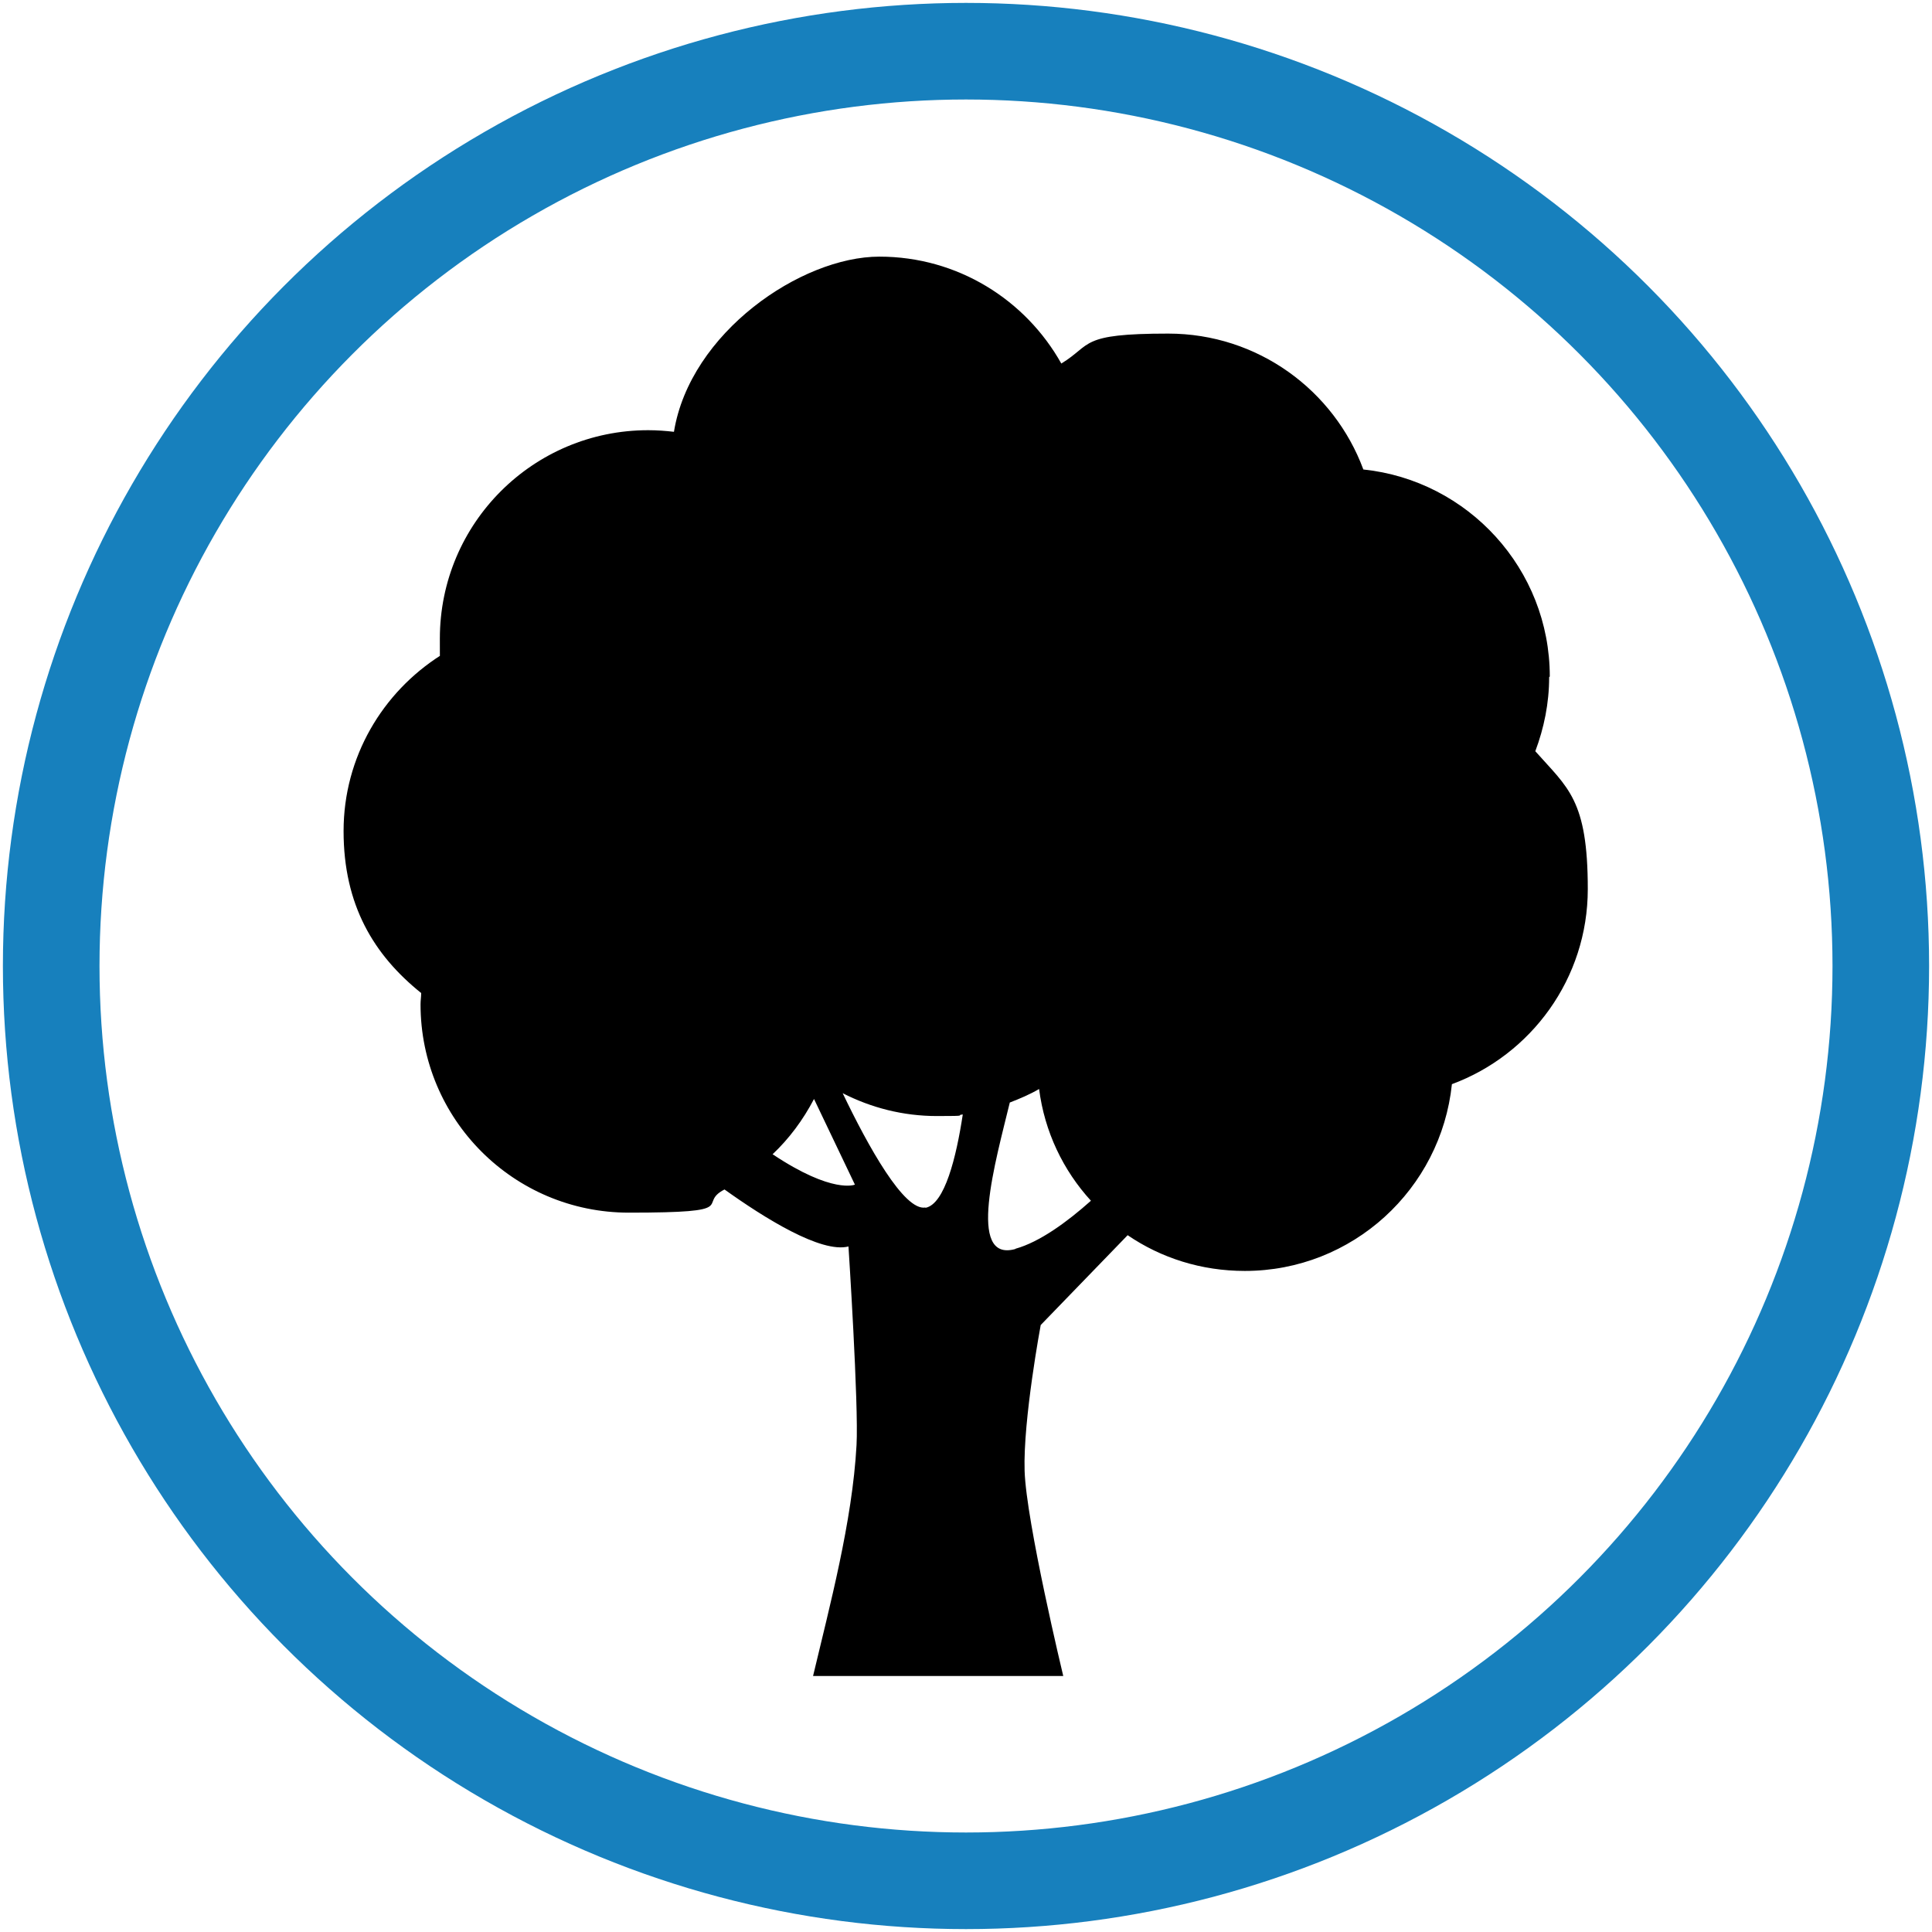
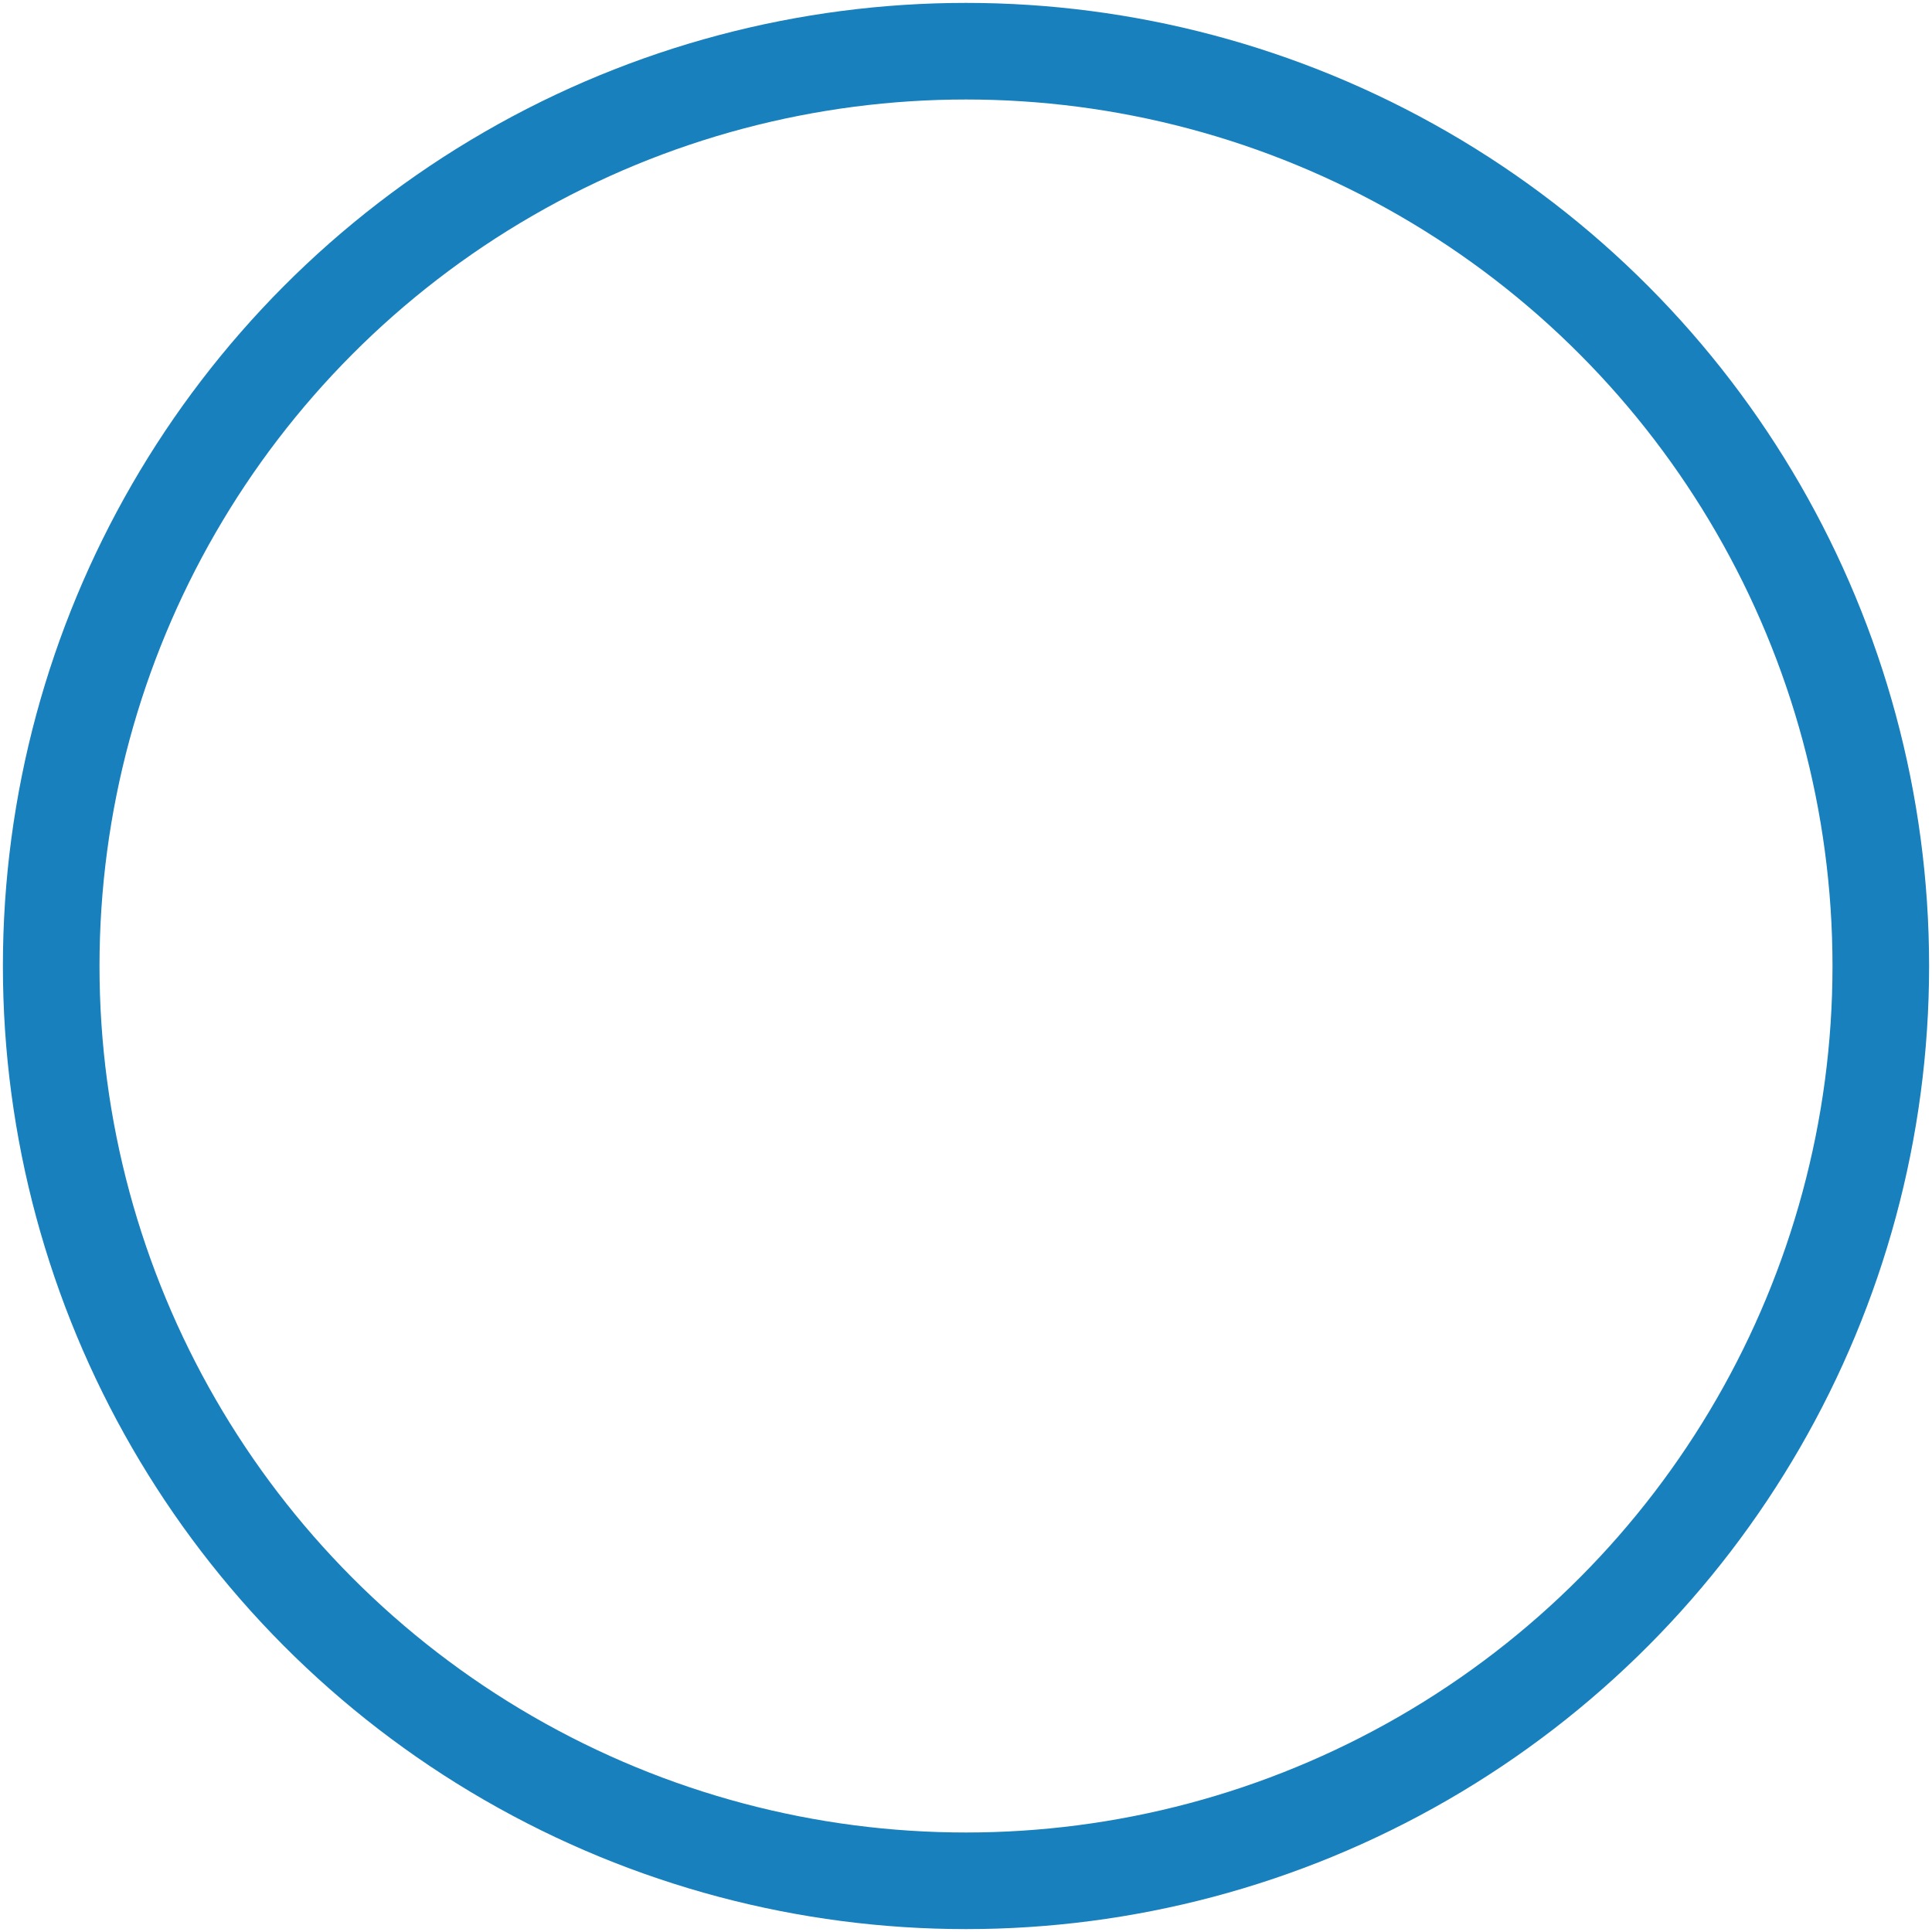
<svg xmlns="http://www.w3.org/2000/svg" id="Layer_1" version="1.1" viewBox="0 0 600 600">
  <defs>
    <style>
      .st0 {
        fill: none;
        stroke: #1780bd;
        stroke-miterlimit: 10;
        stroke-width: 30px;
      }
    </style>
  </defs>
  <circle class="st0" cx="300" cy="300" r="284.1" />
-   <path d="M481.3,210.1c0-33.4-25.4-60.9-57.9-64.3-9.1-24.6-32.8-42.2-60.6-42.2s-23.5,3.4-33.2,9.3c-11.1-19.8-32.2-33.2-56.5-33.2s-58.8,23.6-63.8,54.4c-2.6-.3-5.3-.5-8-.5-35.7,0-64.7,28.9-64.7,64.7s.1,3.5.3,5.2c-18.1,11.5-30.2,31.6-30.2,54.6s9.4,38.5,24.1,50.3c0,1.2-.2,2.3-.2,3.5,0,35.7,28.9,64.7,64.7,64.7s20.8-2.6,29.7-7.2c12.3,8.8,30,19.9,38.5,17.7,0,0,3.2,49.2,2.5,61.7-1.3,23.8-8.4,50.2-13.5,71.7h77.7s-11.5-47.8-12-63.7c-.5-15.9,5-45.3,5-45.3l27-27.9c10.4,7.1,22.9,11.1,36.4,11.1,33.4,0,60.9-25.4,64.3-58,24.6-9.1,42.2-32.8,42.2-60.6s-6.2-31.4-16.3-42.8c2.7-7.2,4.3-14.9,4.3-23ZM239.9,358.5c5.2-4.9,9.5-10.7,12.9-17.2l12.7,26.6s-6.9,3-25.5-9.4ZM287.4,375c-6.6,1.2-17.8-19-25.7-35.5,8.8,4.5,18.7,7.1,29.3,7.1s5.4-.2,8-.5c-2,13.2-5.6,27.9-11.6,29ZM315.3,387.9c-15.2,4.2-6.1-27.3-1.7-45.5,3.1-1.2,6.2-2.5,9.1-4.2,1.7,13.3,7.5,25.3,16.1,34.7-7.4,6.6-15.9,12.8-23.4,14.9Z" />
</svg>